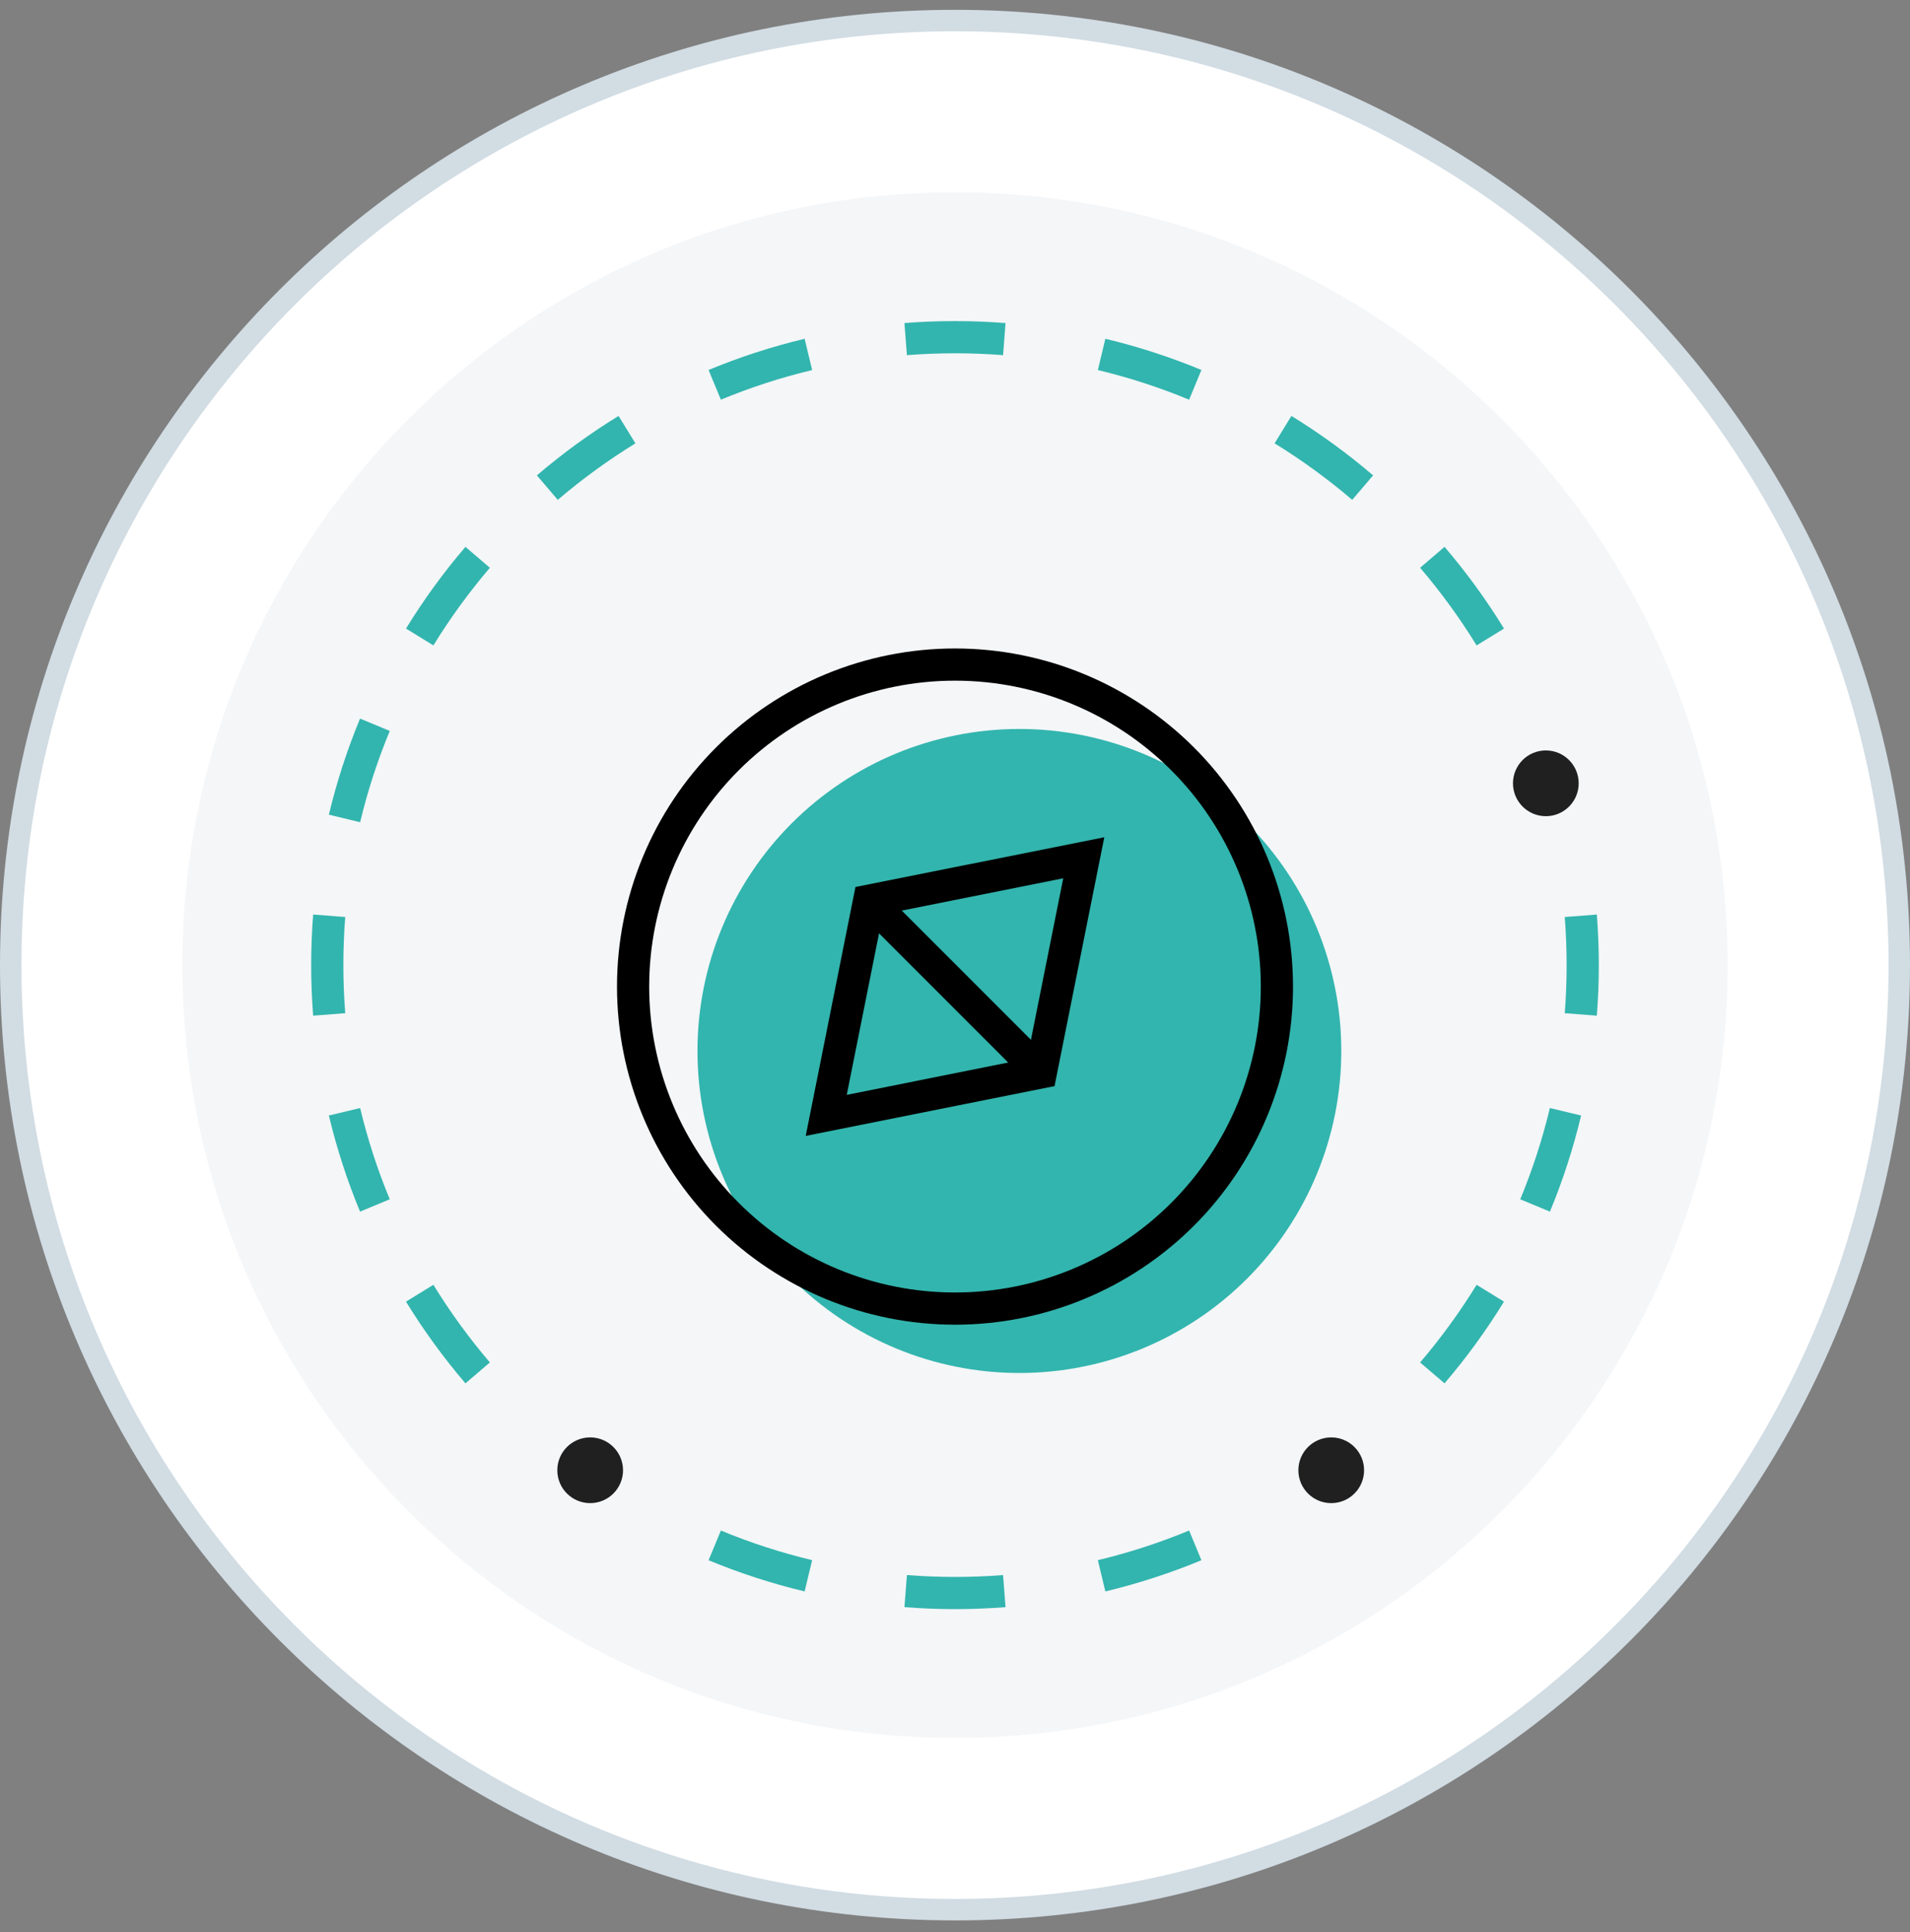
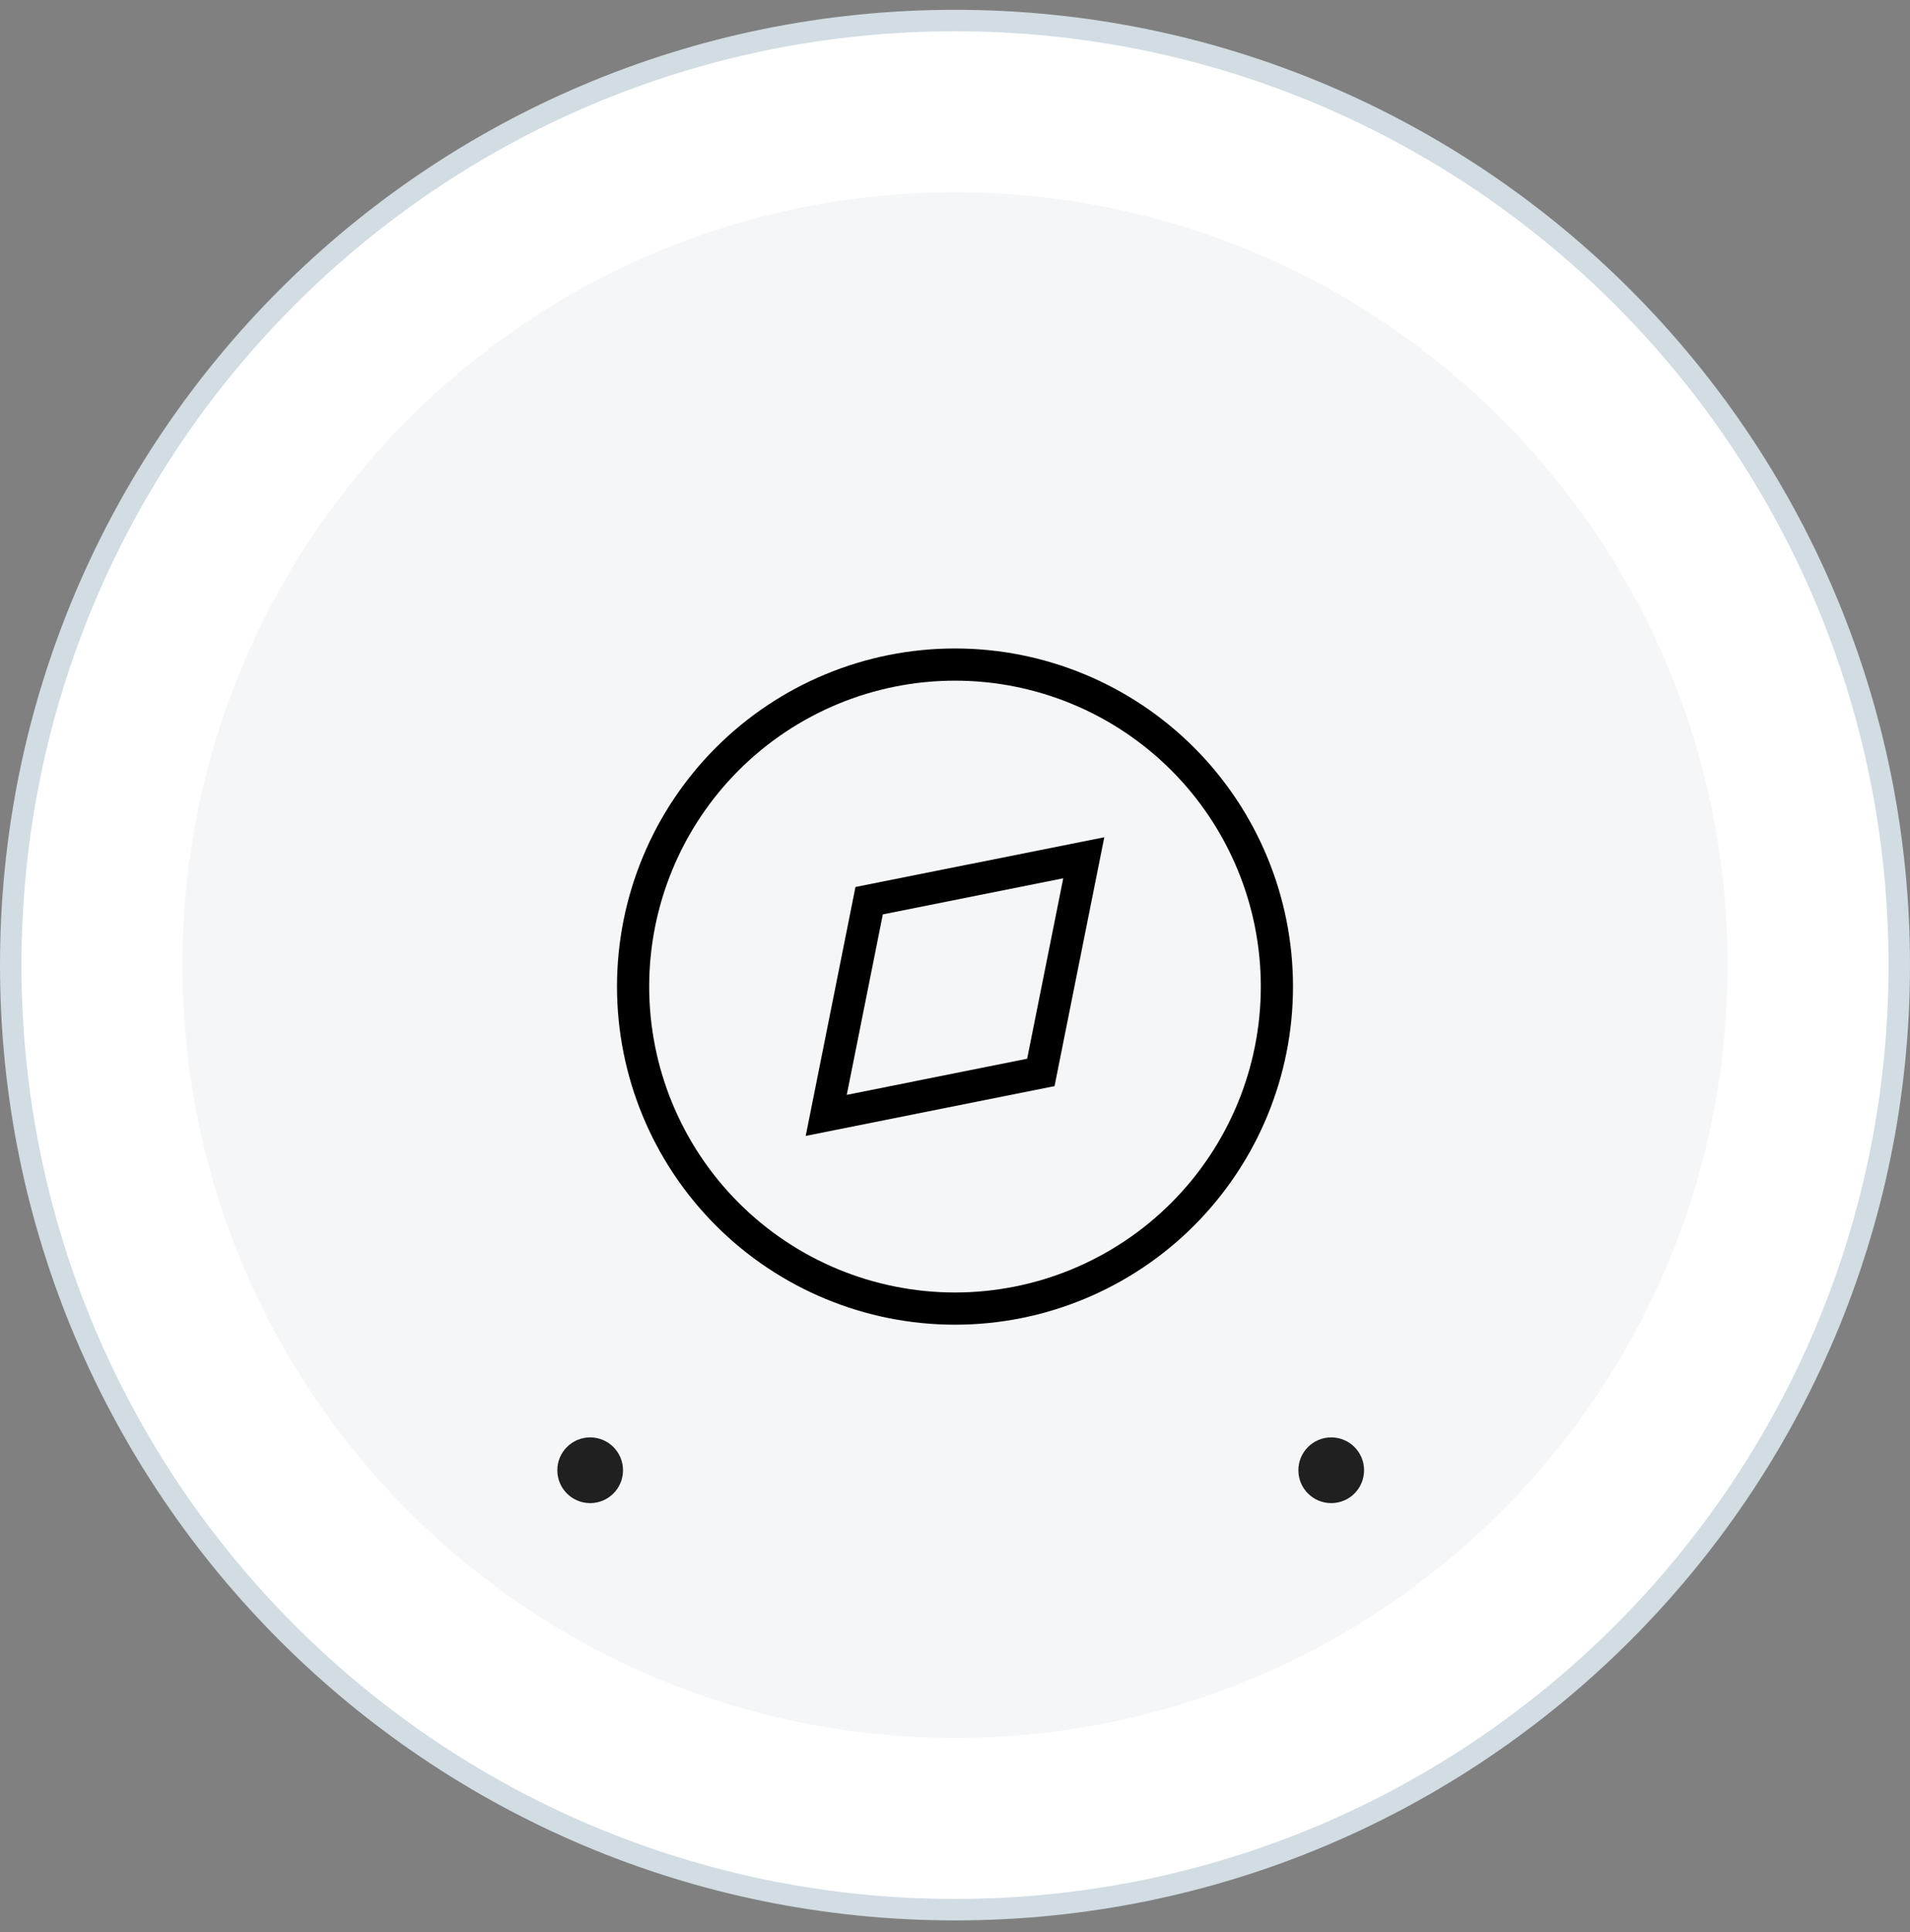
<svg xmlns="http://www.w3.org/2000/svg" width="89" height="90" viewBox="0 0 89 90" fill="none">
  <rect x="0" y="0" width="89" height="90" fill="#808080" stroke="none" />
  <path d="M88.5 44.957C88.5 69.258 68.8 88.957 44.5 88.957C20.2 88.957 0.5 69.258 0.5 44.957C0.5 20.657 20.2 0.957 44.5 0.957C68.8 0.957 88.5 20.657 88.5 44.957Z" fill="white" />
  <path d="M88 44.957C88 20.933 68.524 1.457 44.5 1.457C20.476 1.457 1 20.933 1 44.957C1 68.981 20.476 88.457 44.5 88.457C68.524 88.457 88 68.981 88 44.957ZM89 44.957C89 69.534 69.077 89.457 44.5 89.457C19.923 89.457 0 69.534 0 44.957C0 20.38 19.923 0.457 44.5 0.457C69.077 0.457 89 20.38 89 44.957Z" fill="#D1DCE3" />
  <path d="M80.5 44.957C80.5 64.839 64.382 80.957 44.5 80.957C24.618 80.957 8.5 64.839 8.5 44.957C8.5 25.075 24.618 8.957 44.5 8.957C64.382 8.957 80.5 25.075 80.5 44.957Z" fill="#F4F6F8" />
-   <path d="M32.5 48.957C32.5 52.935 34.08 56.751 36.893 59.564C39.706 62.377 43.522 63.957 47.5 63.957C51.478 63.957 55.294 62.377 58.107 59.564C60.92 56.751 62.5 52.935 62.5 48.957C62.5 44.979 60.92 41.163 58.107 38.35C55.294 35.537 51.478 33.957 47.5 33.957C43.522 33.957 39.706 35.537 36.893 38.35C34.08 41.163 32.5 44.979 32.5 48.957Z" fill="#32B5AE" />
  <path d="M58.75 45.957C58.75 42.178 57.249 38.553 54.576 35.881C51.904 33.209 48.279 31.707 44.5 31.707C40.721 31.707 37.096 33.209 34.424 35.881C31.751 38.553 30.25 42.178 30.25 45.957C30.25 49.736 31.751 53.361 34.424 56.033C37.096 58.706 40.721 60.207 44.5 60.207C48.279 60.207 51.904 58.706 54.576 56.033C57.249 53.361 58.75 49.736 58.75 45.957ZM60.25 45.957C60.25 50.134 58.59 54.14 55.637 57.094C52.683 60.047 48.677 61.707 44.5 61.707C40.323 61.707 36.317 60.047 33.363 57.094C30.41 54.14 28.75 50.134 28.75 45.957C28.75 41.78 30.41 37.774 33.363 34.82C36.317 31.867 40.323 30.207 44.5 30.207C48.677 30.207 52.683 31.867 55.637 34.82C58.59 37.774 60.25 41.78 60.25 45.957Z" fill="black" />
  <path d="M49.138 50.595L37.544 52.913L39.862 41.319L51.456 39.001L49.138 50.595ZM41.137 42.594L39.456 51.001L47.862 49.319L49.544 40.913L41.137 42.594Z" fill="black" />
-   <path d="M49.03 49.427L47.97 50.487L39.97 42.487L41.03 41.427L49.03 49.427Z" fill="black" />
  <path d="M27.5 70.019C28.346 70.019 29.031 69.334 29.031 68.488C29.031 67.643 28.346 66.957 27.5 66.957C26.654 66.957 25.969 67.643 25.969 68.488C25.969 69.334 26.654 70.019 27.5 70.019Z" fill="#202020" />
  <path d="M62.031 70.019C62.877 70.019 63.562 69.334 63.562 68.488C63.562 67.643 62.877 66.957 62.031 66.957C61.186 66.957 60.5 67.643 60.5 68.488C60.5 69.334 61.186 70.019 62.031 70.019Z" fill="#202020" />
-   <path d="M72.031 38.02C72.877 38.02 73.562 37.334 73.562 36.488C73.562 35.643 72.877 34.957 72.031 34.957C71.186 34.957 70.5 35.643 70.5 36.488C70.5 37.334 71.186 38.02 72.031 38.02Z" fill="#202020" />
-   <path d="M42.26 73.37C42.999 73.427 43.746 73.457 44.5 73.457V74.957C43.707 74.957 42.921 74.925 42.144 74.864L42.26 73.37ZM46.855 74.864C46.078 74.925 45.293 74.957 44.5 74.957V73.457C45.254 73.457 46.001 73.427 46.74 73.37L46.855 74.864ZM33.591 71.295C34.958 71.862 36.378 72.325 37.843 72.676L37.493 74.132C35.951 73.763 34.456 73.275 33.017 72.679L33.591 71.295ZM55.982 72.679C54.543 73.275 53.048 73.763 51.506 74.132L51.157 72.676C52.622 72.325 54.042 71.862 55.409 71.295L55.982 72.679ZM20.195 59.849C20.978 61.124 21.859 62.333 22.827 63.466L22.257 63.952L22.258 63.953L21.688 64.439C20.669 63.248 19.742 61.975 18.918 60.633L20.195 59.849ZM70.081 60.633C69.257 61.975 68.33 63.248 67.311 64.439L66.173 63.466C67.141 62.333 68.022 61.124 68.805 59.849L70.081 60.633ZM16.781 51.614C17.132 53.079 17.595 54.499 18.162 55.866L16.777 56.44C16.181 55 15.693 53.505 15.324 51.963L16.781 51.614ZM73.675 51.963C73.306 53.505 72.819 55 72.222 56.44L70.838 55.866C71.405 54.499 71.868 53.079 72.219 51.614L73.675 51.963ZM14.5 44.957C14.5 44.164 14.531 43.378 14.592 42.601L16.087 42.717C16.029 43.456 16 44.203 16 44.957C16 45.711 16.029 46.458 16.087 47.197L14.592 47.312C14.531 46.535 14.5 45.75 14.5 44.957ZM74.5 44.957C74.5 45.75 74.468 46.535 74.407 47.312L72.913 47.197C72.971 46.459 73 45.711 73 44.957C73 44.203 72.971 43.456 72.913 42.717L74.407 42.601C74.468 43.378 74.5 44.164 74.5 44.957ZM18.162 34.048C17.595 35.415 17.132 36.835 16.781 38.3L15.324 37.95C15.693 36.408 16.181 34.913 16.777 33.474L18.162 34.048ZM22.827 26.448C21.859 27.581 20.978 28.79 20.195 30.065L18.918 29.28C19.742 27.938 20.669 26.665 21.688 25.474L22.827 26.448ZM67.311 25.474C68.33 26.665 69.257 27.938 70.081 29.28L69.444 29.673L69.443 29.672L68.805 30.065C68.022 28.79 67.141 27.581 66.173 26.448L67.311 25.474ZM29.608 20.652C28.333 21.436 27.124 22.316 25.991 23.284L25.017 22.145C26.208 21.126 27.481 20.199 28.823 19.375L29.608 20.652ZM60.176 19.375C61.518 20.199 62.791 21.126 63.982 22.145L63.009 23.284C61.876 22.316 60.667 21.436 59.392 20.652L60.176 19.375ZM37.843 17.238C36.378 17.589 34.958 18.052 33.591 18.619L33.017 17.234C34.456 16.638 35.951 16.15 37.493 15.781L37.843 17.238ZM51.506 15.781C53.048 16.15 54.543 16.638 55.982 17.234L55.409 18.619C54.042 18.052 52.622 17.589 51.157 17.238L51.506 15.781ZM44.5 14.957C45.293 14.957 46.078 14.989 46.855 15.049L46.74 16.544C46.001 16.486 45.254 16.457 44.5 16.457C43.746 16.457 42.999 16.486 42.26 16.544L42.144 15.049C42.921 14.988 43.707 14.957 44.5 14.957Z" fill="#32B5AE" />
</svg>